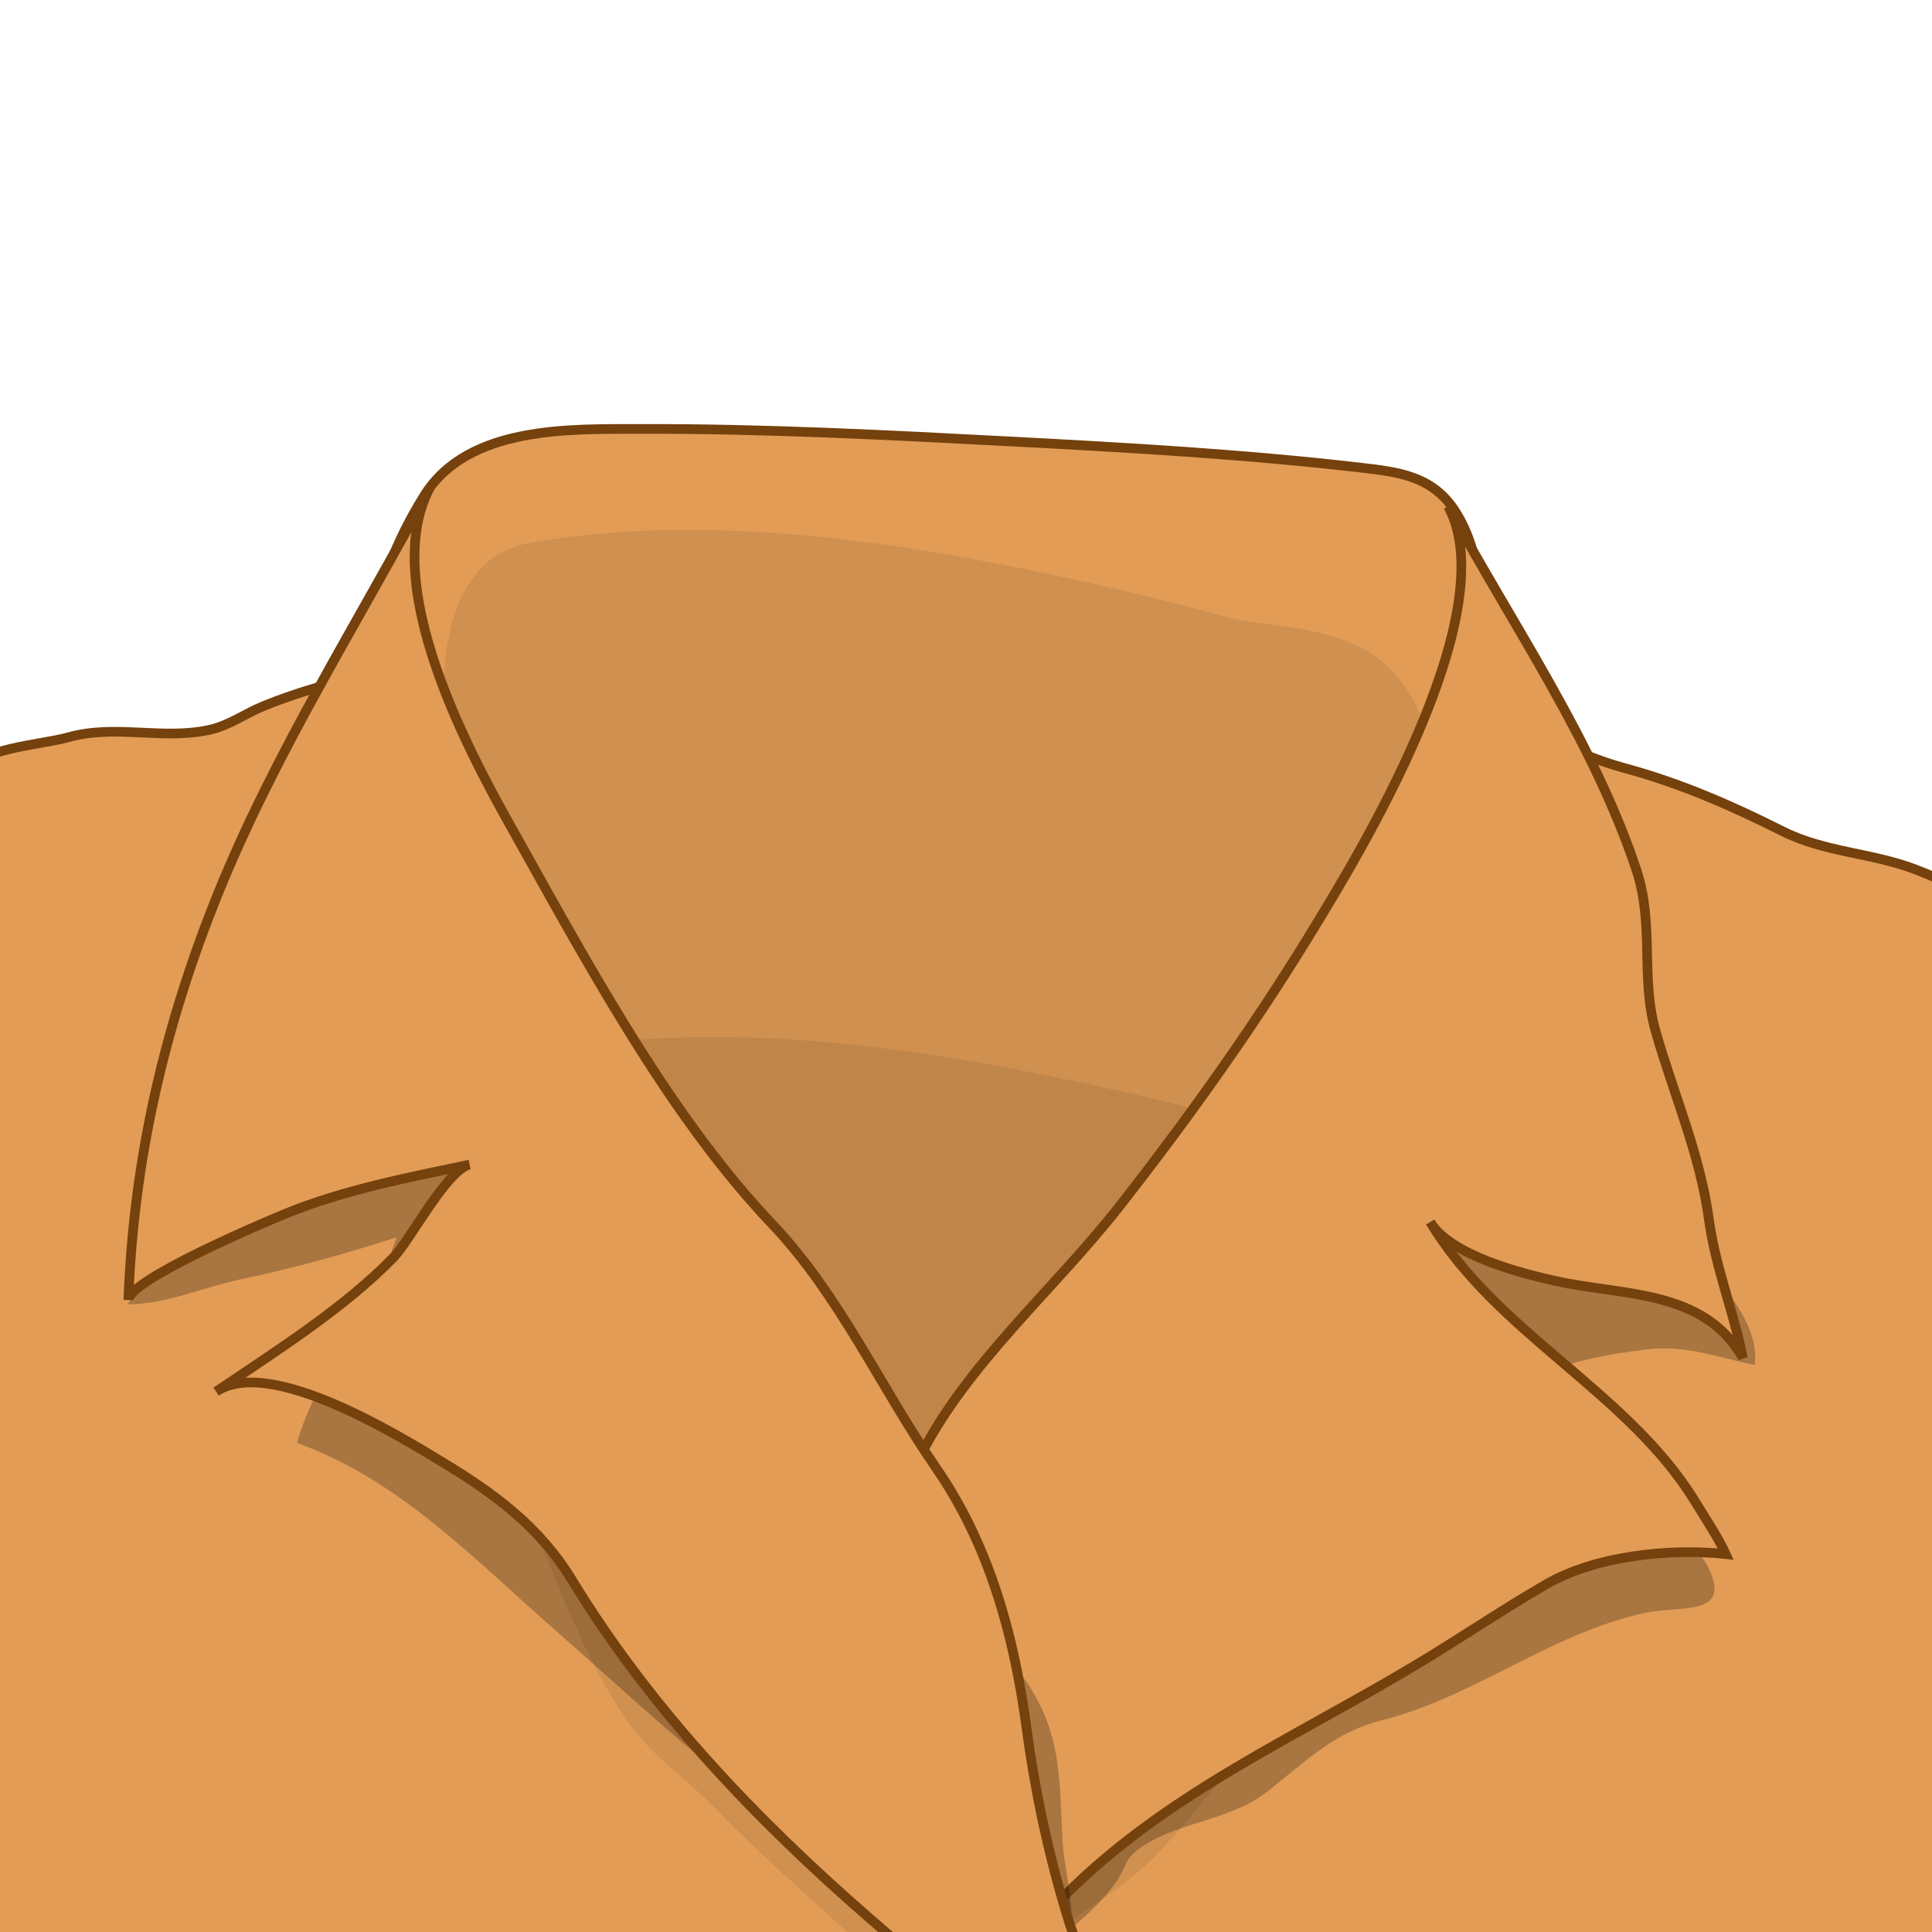
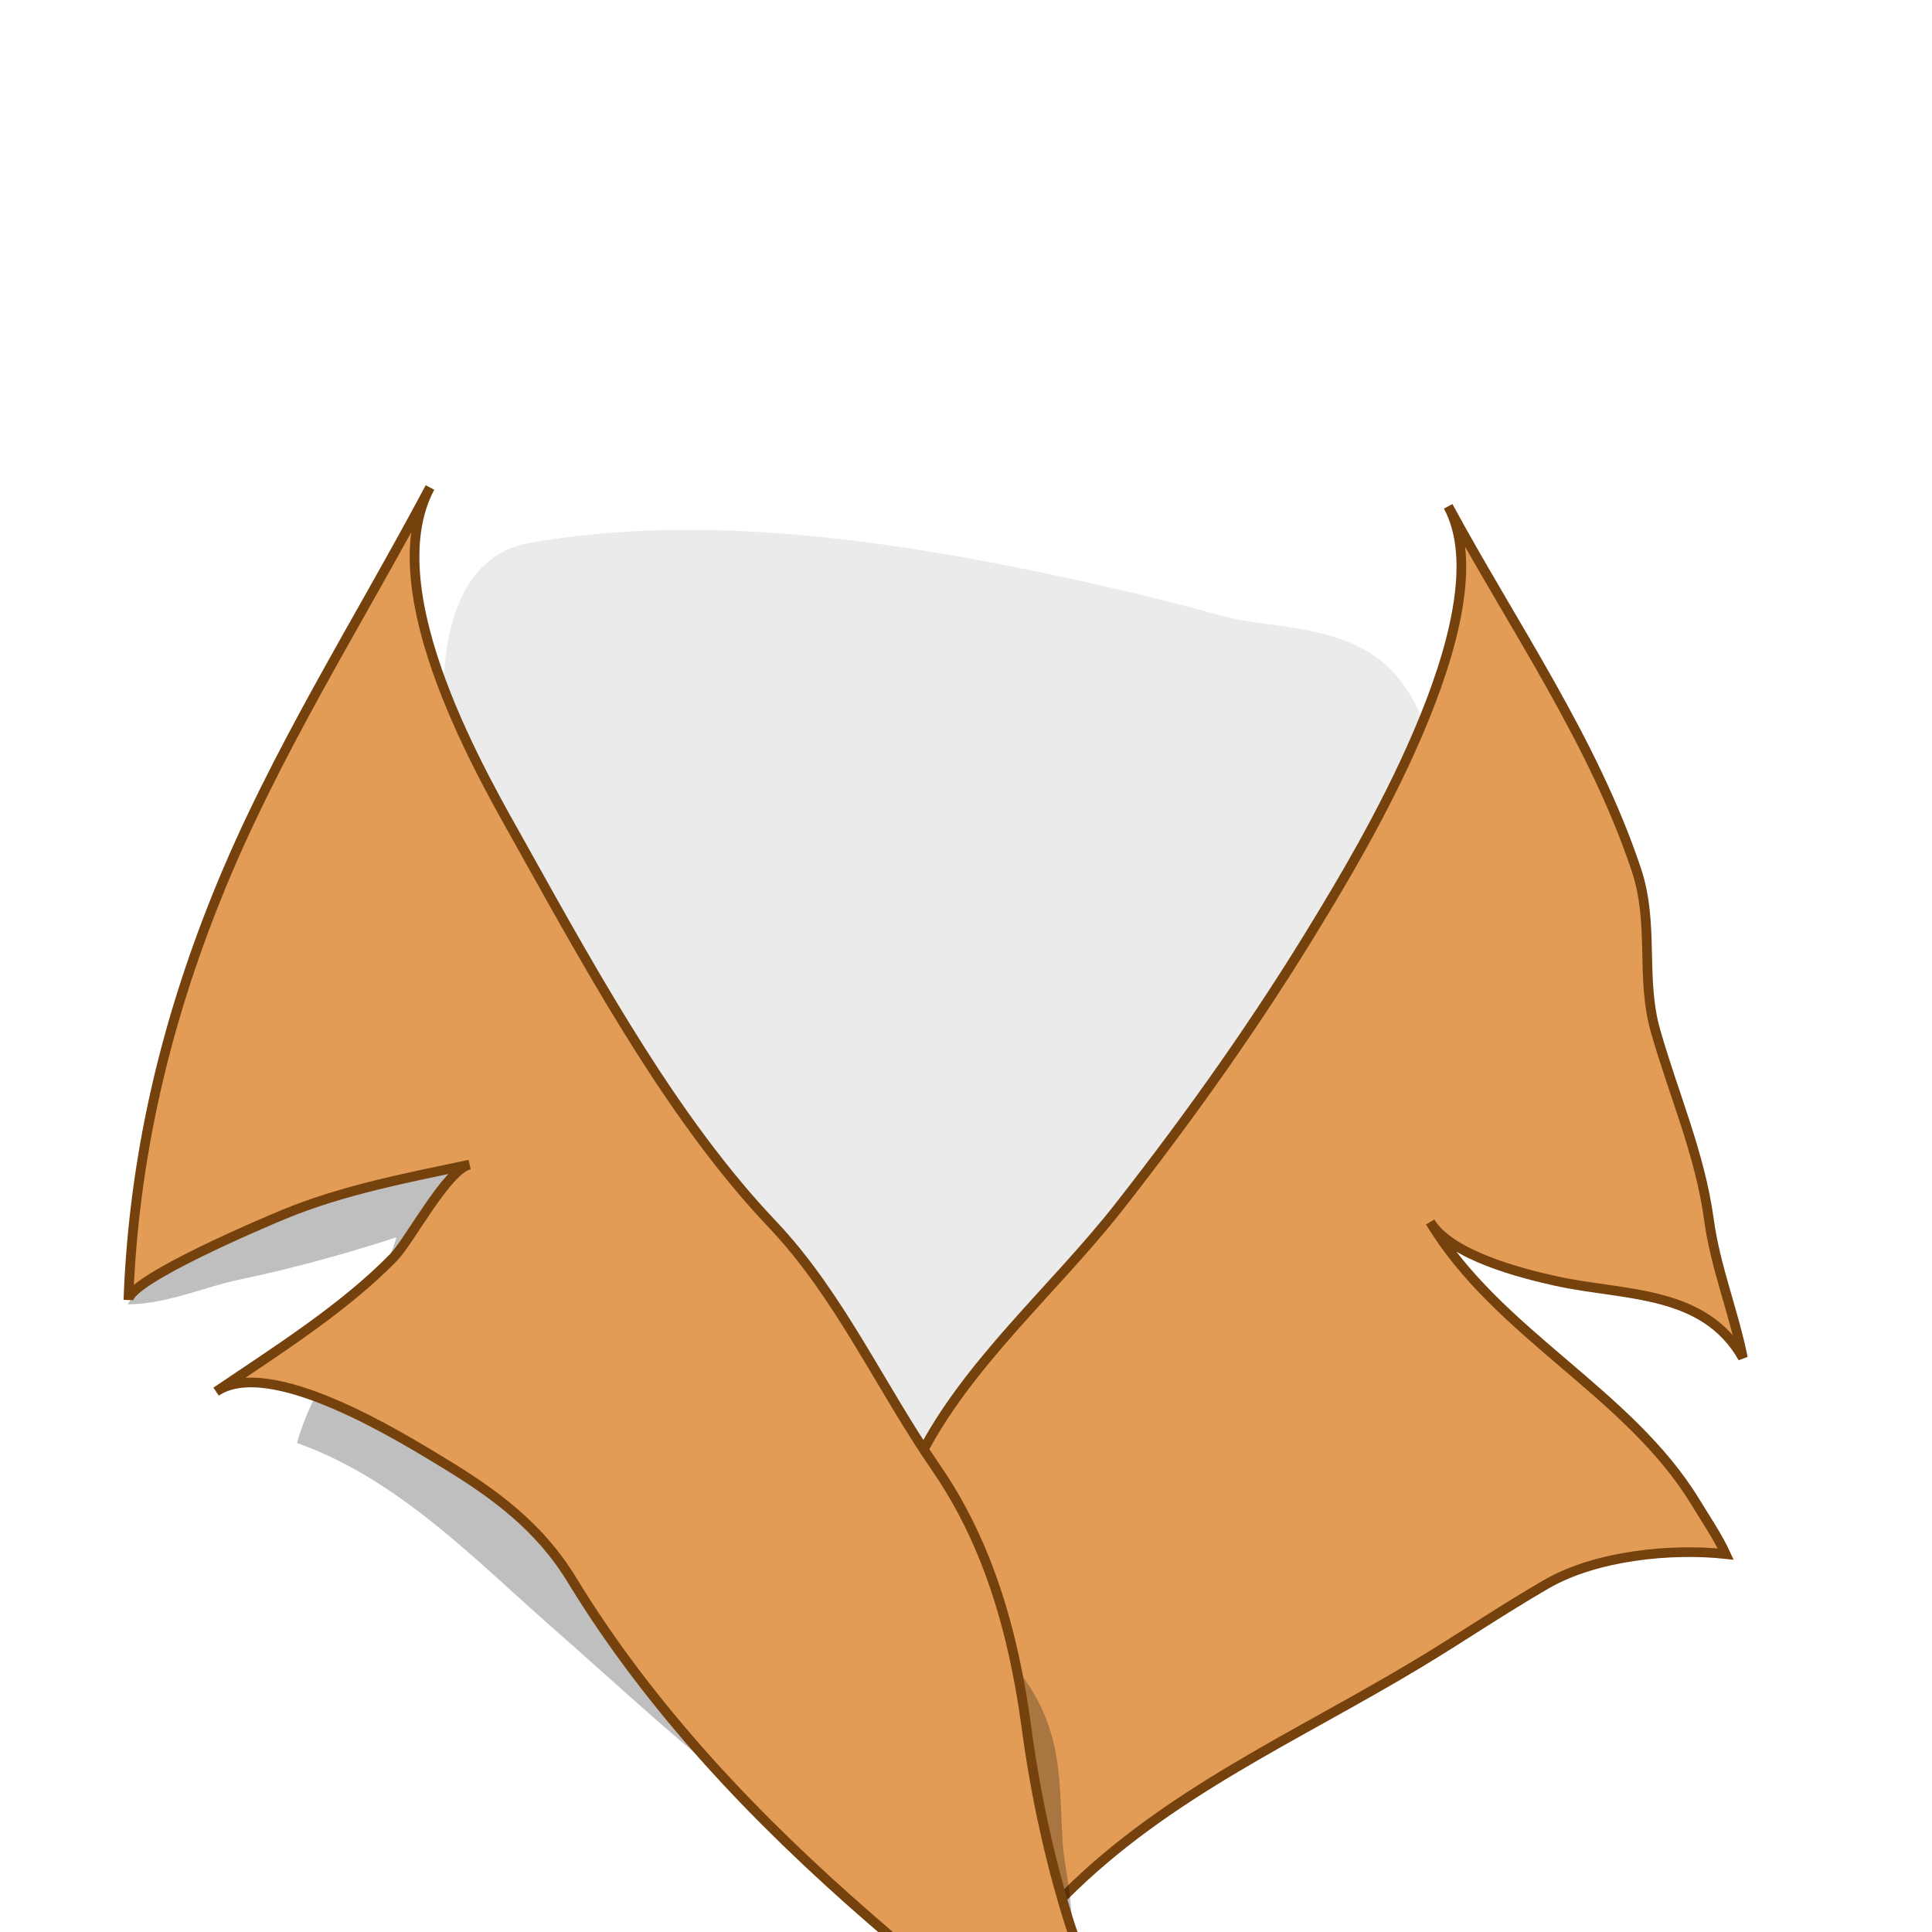
<svg xmlns="http://www.w3.org/2000/svg" xmlns:xlink="http://www.w3.org/1999/xlink" version="1.1" x="0px" y="0px" width="200px" height="200px" viewBox="5.886 0 200 200" enable-background="new 5.886 0 200 200" xml:space="preserve">
  <defs>
</defs>
  <g id="Layer_1_copy">
    <defs>
      <rect id="SVGID_2_" x="5.886" width="200" height="200" />
    </defs>
    <clipPath id="SVGID_3_">
      <use xlink:href="#SVGID_2_" overflow="visible" />
    </clipPath>
    <g clip-path="url(#SVGID_3_)">
	</g>
-     <path clip-path="url(#SVGID_3_)" fill="#E29C56" stroke="#75410D" d="M27.447,75.579c2.139-0.447,3.812-1.706,5.612-2.444   c4.267-1.75,9.596-3.214,14.348-3.801c19.113-2.363,38.603-2.202,57.817-2.025c19.021,0.176,41.229,0.739,58.988,8.346   c3.491,1.495,6.374,2.919,9.994,3.898c5.63,1.524,11.055,3.895,16.173,6.478c4.373,2.207,9.241,2.24,13.741,3.953   c6.502,2.474,12.42,6.14,14.055,14.015c3.615,17.413-0.711,37.281-0.485,54.897c0.142,11.045,0.492,22.121,1.75,33.073   c0.567,4.931-0.09,9.961,0.553,14.834c-11.601-0.147-22.949,1.387-34.622,0.867c-9.47-0.421-18.994,4.094-28.198,6.409   c-14.799,3.72-31.156,3.656-46.296,3.654c-18.264-0.003-36.004-3.292-54.151-4.767c-16.232-1.32-32.658-2.202-48.772-4.599   c-6.659-0.991-6.327-3.933-6.325-11.019c0.003-11.418-1.351-22.863-1.096-34.231c0.186-8.286,1.179-16.468,1.104-24.771   c-0.094-10.44-0.365-20.873-0.365-31.331c0-5.646,0.002-11.293,0-16.939c0-1.94-0.993-7.931,0.227-9.674   c2.134-3.048,8.329-3.207,11.468-4.083C17.828,74.965,22.582,76.593,27.447,75.579z" />
-     <path opacity="0.25" clip-path="url(#SVGID_3_)" d="M116.25,168.155c-2.066,3.271-2.348,4.806-5.193,6.684   c-3.853,2.542-11.923,7.348-11.402,12.818c0.52,5.466,9.948,10.604,12.254,15.938c3.111-2.693,7.473-5.614,9.661-8.993   c0.858-1.326,0.76-2.036,1.956-3.002c3.614-2.917,9.526-3.047,13.336-5.979c4.207-3.239,6.975-6.248,12.074-7.538   c9.599-2.428,17.58-9.062,27.295-11.128c3.638-0.773,8.987,0.426,6.504-4.679c-1.294-2.661-4.465-4.117-6.365-6.267   c-4.011-4.532-6.901-8.725-13.134-10.738c0.042-3.928,9.73-5.124,12.749-5.535c4.354-0.593,7.647,0.769,11.544,1.571   c0.506-3.688-2.573-7.436-4.83-9.984c-5.561-6.28-13.072-11.614-19.758-16.686c-5.76-4.369-10.046-4.516-17.446-4.281   c-2.054,6.097-1.252,12.757-2.526,19.061c-1.287,6.367-2.618,9.648-6.852,14.447C129.316,151.573,121.75,159.459,116.25,168.155z" />
-     <path clip-path="url(#SVGID_3_)" fill="#E29C56" stroke="#75410D" d="M72.239,44.402c12.793-0.036,25.663,0.636,38.433,1.305   c11.98,0.628,24.234,1.329,36.075,2.701c3.971,0.46,7.361,0.877,9.705,4.404c2.009,3.023,2.691,7.042,2.835,10.606   c0.063,1.562-0.461,3.61,0.096,5.027c0.64,1.628,2.639,2.645,3.494,4.2c3.021,5.488,3.149,12.374-0.396,17.635   c-4.285,6.359-11.272,9.603-17.301,13.861c-5.488,3.878-8.252,8.695-11.879,14.121c-7.551,11.295-14.371,22.766-21.613,34.253   c-1.615,2.562-4.404,9.785-8.457,9.53c-2.474-0.155-4.178-3.609-5.68-5.306c-8.561-9.673-18.078-18.645-25.066-29.56   c-4.016-6.272-7.688-12.788-11.688-19.065c-2.837-4.453-6.175-8.618-8.46-13.405c-2.115-4.428-1.868-9.125-3.605-13.572   c-1.928-4.935-4.36-8.922-4.172-14.473c0.185-5.483,2.37-10.746,5.239-15.349C54.341,44.025,64.928,44.423,72.239,44.402z" />
    <path opacity="0.08" clip-path="url(#SVGID_3_)" d="M68.985,126.775c-9.646-11.952-28.419-66.993-8.281-70.566   c17.524-3.105,36.747-0.41,54.493,3.371c5.709,1.216,11.397,2.561,17.11,4.154c5.088,1.419,12.613,0.741,17.438,5.47   c2.69,2.636,4.97,7.467,4.933,14.112c-0.065,11.991-7.795,22.151-11.552,28.503c-5.871,9.924-12.845,19.678-19.564,27.029   c-4.381,4.788-8.947,6.317-13.378,10.785c-2.494,2.514-1.948,4.539-5.88,4.388c-5.696-0.214-9.505-2.965-14.914-7.9   c-4.01-3.66-8-7.174-11.942-11.246C74.779,132.115,71.488,129.877,68.985,126.775z" />
-     <path opacity="0.08" clip-path="url(#SVGID_3_)" d="M71.657,179.275c-9.646-11.951-28.419-66.992-8.281-70.566   c17.524-3.104,36.747-0.409,54.493,3.371c5.709,1.217,11.398,2.561,17.111,4.154c5.088,1.418,12.613,0.74,17.438,5.469   c2.691,2.637,4.971,7.468,4.934,14.112c-0.066,11.991-7.795,22.151-11.553,28.503c-5.871,9.924-12.844,19.678-19.564,27.029   c-4.381,4.789-8.947,6.318-13.377,10.785c-2.494,2.514-1.949,4.539-5.881,4.389c-5.696-0.215-9.505-2.965-14.914-7.9   c-4.01-3.66-8-7.174-11.942-11.246C77.451,184.615,74.16,182.377,71.657,179.275z" />
    <path clip-path="url(#SVGID_3_)" fill="#E29C56" stroke="#75410D" d="M103.886,212.334c-3.265-8.676-5.266-17.921-7.653-26.896   c-1.371-5.152,0.286-11.174,1.098-16.347c0.699-4.45,1.063-9.224,2.099-13.609c0.376-1.592,0.91-3.145,1.667-4.645   c4.867-9.65,13.948-17.389,20.592-25.859c7.461-9.515,14.476-19.389,20.724-29.745c3.483-5.774,19.464-31.6,13.387-42.819   c6.708,12.385,15.004,24.222,19.475,37.604c1.889,5.651,0.42,11.183,1.99,16.701c1.854,6.51,4.608,12.745,5.523,19.501   c0.668,4.933,2.558,9.552,3.521,14.347c-4.029-7.089-12.271-6.404-19.29-7.942c-3.57-0.782-11.006-2.662-13.082-6.127   c6.908,11.531,20.538,17.634,27.439,28.965c1.07,1.758,2.327,3.603,3.154,5.41c-5.643-0.609-13.416,0.147-18.548,3.113   c-4.551,2.63-8.901,5.59-13.405,8.297c-12.643,7.597-25.888,13.346-36.468,23.93C111.342,200.979,110.455,209.209,103.886,212.334" />
    <path opacity="0.25" clip-path="url(#SVGID_3_)" d="M45.825,87.215c-8.679-7.526-13.548,2.445-13.315,10.762   c0.098,3.496,2.53,6.032,3.134,9.374c0.863,4.778-2.2,8.635-5.016,12.124c-2.769,3.43-5.892,6.751-8.482,10.425   c-1.18,1.674-1.938,3.489-3.048,5.131c4.213-0.061,7.794-1.786,11.788-2.615c5.22-1.085,11.028-2.693,16.048-4.33   c-2.333,7.526-8.144,13.687-10.307,21.29c10.536,3.743,18.468,12.131,26.638,19.293c5.91,5.182,11.47,10.398,17.611,15.306   c6.729,5.378,16.711,7.166,22.849,12.922c2.548,2.39,8.881,9.739,11.902,6.536c2.455-2.604,0.442-9.615,0.263-12.622   c-0.357-5.993,0.029-10.677-3.319-16.062c-2.269-3.647-6.072-6.07-8.742-9.468c-3.715-4.728-8.783-9.244-11.887-14.283   c-2.87-4.659-5.114-9.211-8.724-13.479c-2.808-3.319-6.391-5.959-8.683-9.583c-4.545-7.188-6.759-17.116-13.388-22.668   c-2.801-2.346-5.297-4.124-7.449-7.21C51.14,94.393,49.26,90.194,45.825,87.215z" />
    <path clip-path="url(#SVGID_3_)" fill="#E29C56" stroke="#75410D" d="M50.397,50.465c-7.442,14.003-16.05,27.433-22.002,42.185   c-5.468,13.55-8.678,27.313-9.22,41.928c0.078-2.111,14.104-8.049,16.203-8.911c6.08-2.496,12.716-3.756,19.127-5.111   c-2.336,0.494-6.199,7.877-7.862,9.589c-5.155,5.306-12.27,9.771-18.385,13.917c5.537-3.754,19.05,4.648,23.519,7.354   c5.386,3.261,9.997,6.69,13.295,12.108c8.096,13.299,19.05,24.815,30.815,35.035c3.146,2.733,6.414,5.613,10.076,7.867   c5.078,3.125,10.626,8.292,16.25,10.201c0.529-6.115-3.859-11.926-5.65-17.644c-2.039-6.511-3.502-13.361-4.409-20.082   c-0.817-6.058-2.139-12.034-4.396-17.632c-1.317-3.267-2.954-6.404-4.994-9.354c-5.707-8.251-9.961-17.842-16.914-25.167   c-9.941-10.474-17.831-24.576-26.009-39.268C56.178,80.906,44.6,61.374,50.397,50.465z" />
  </g>
</svg>